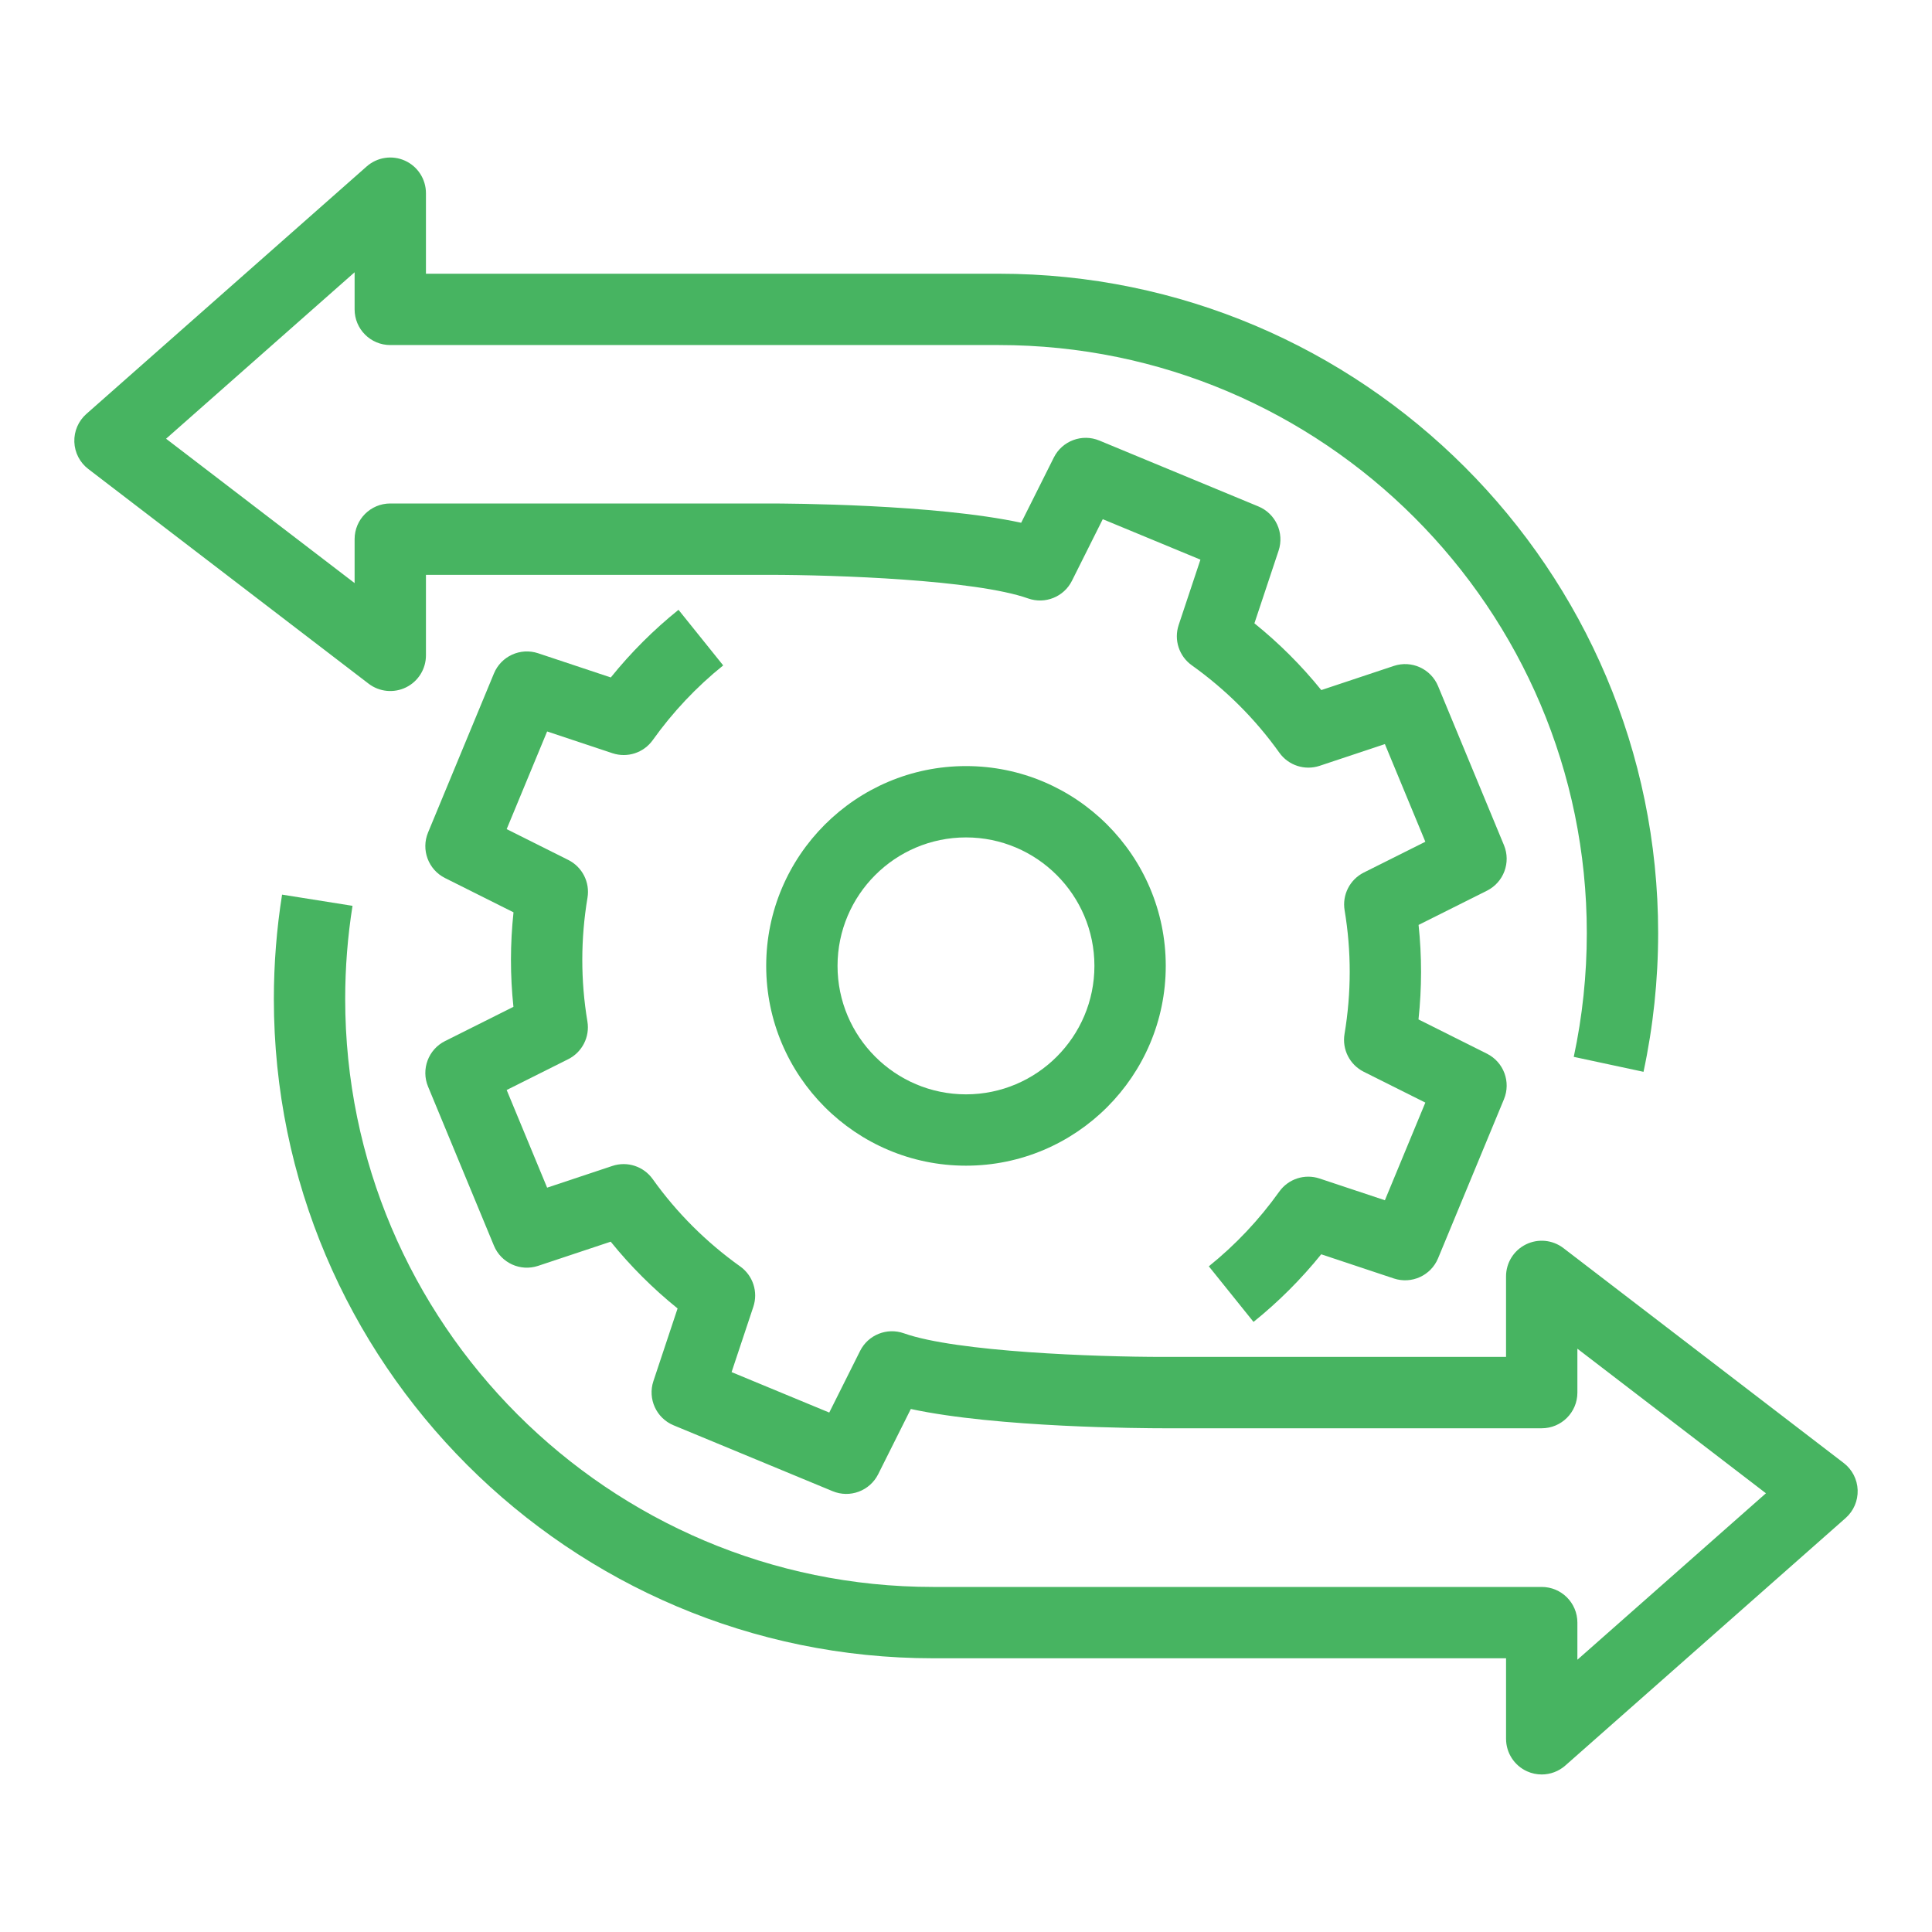
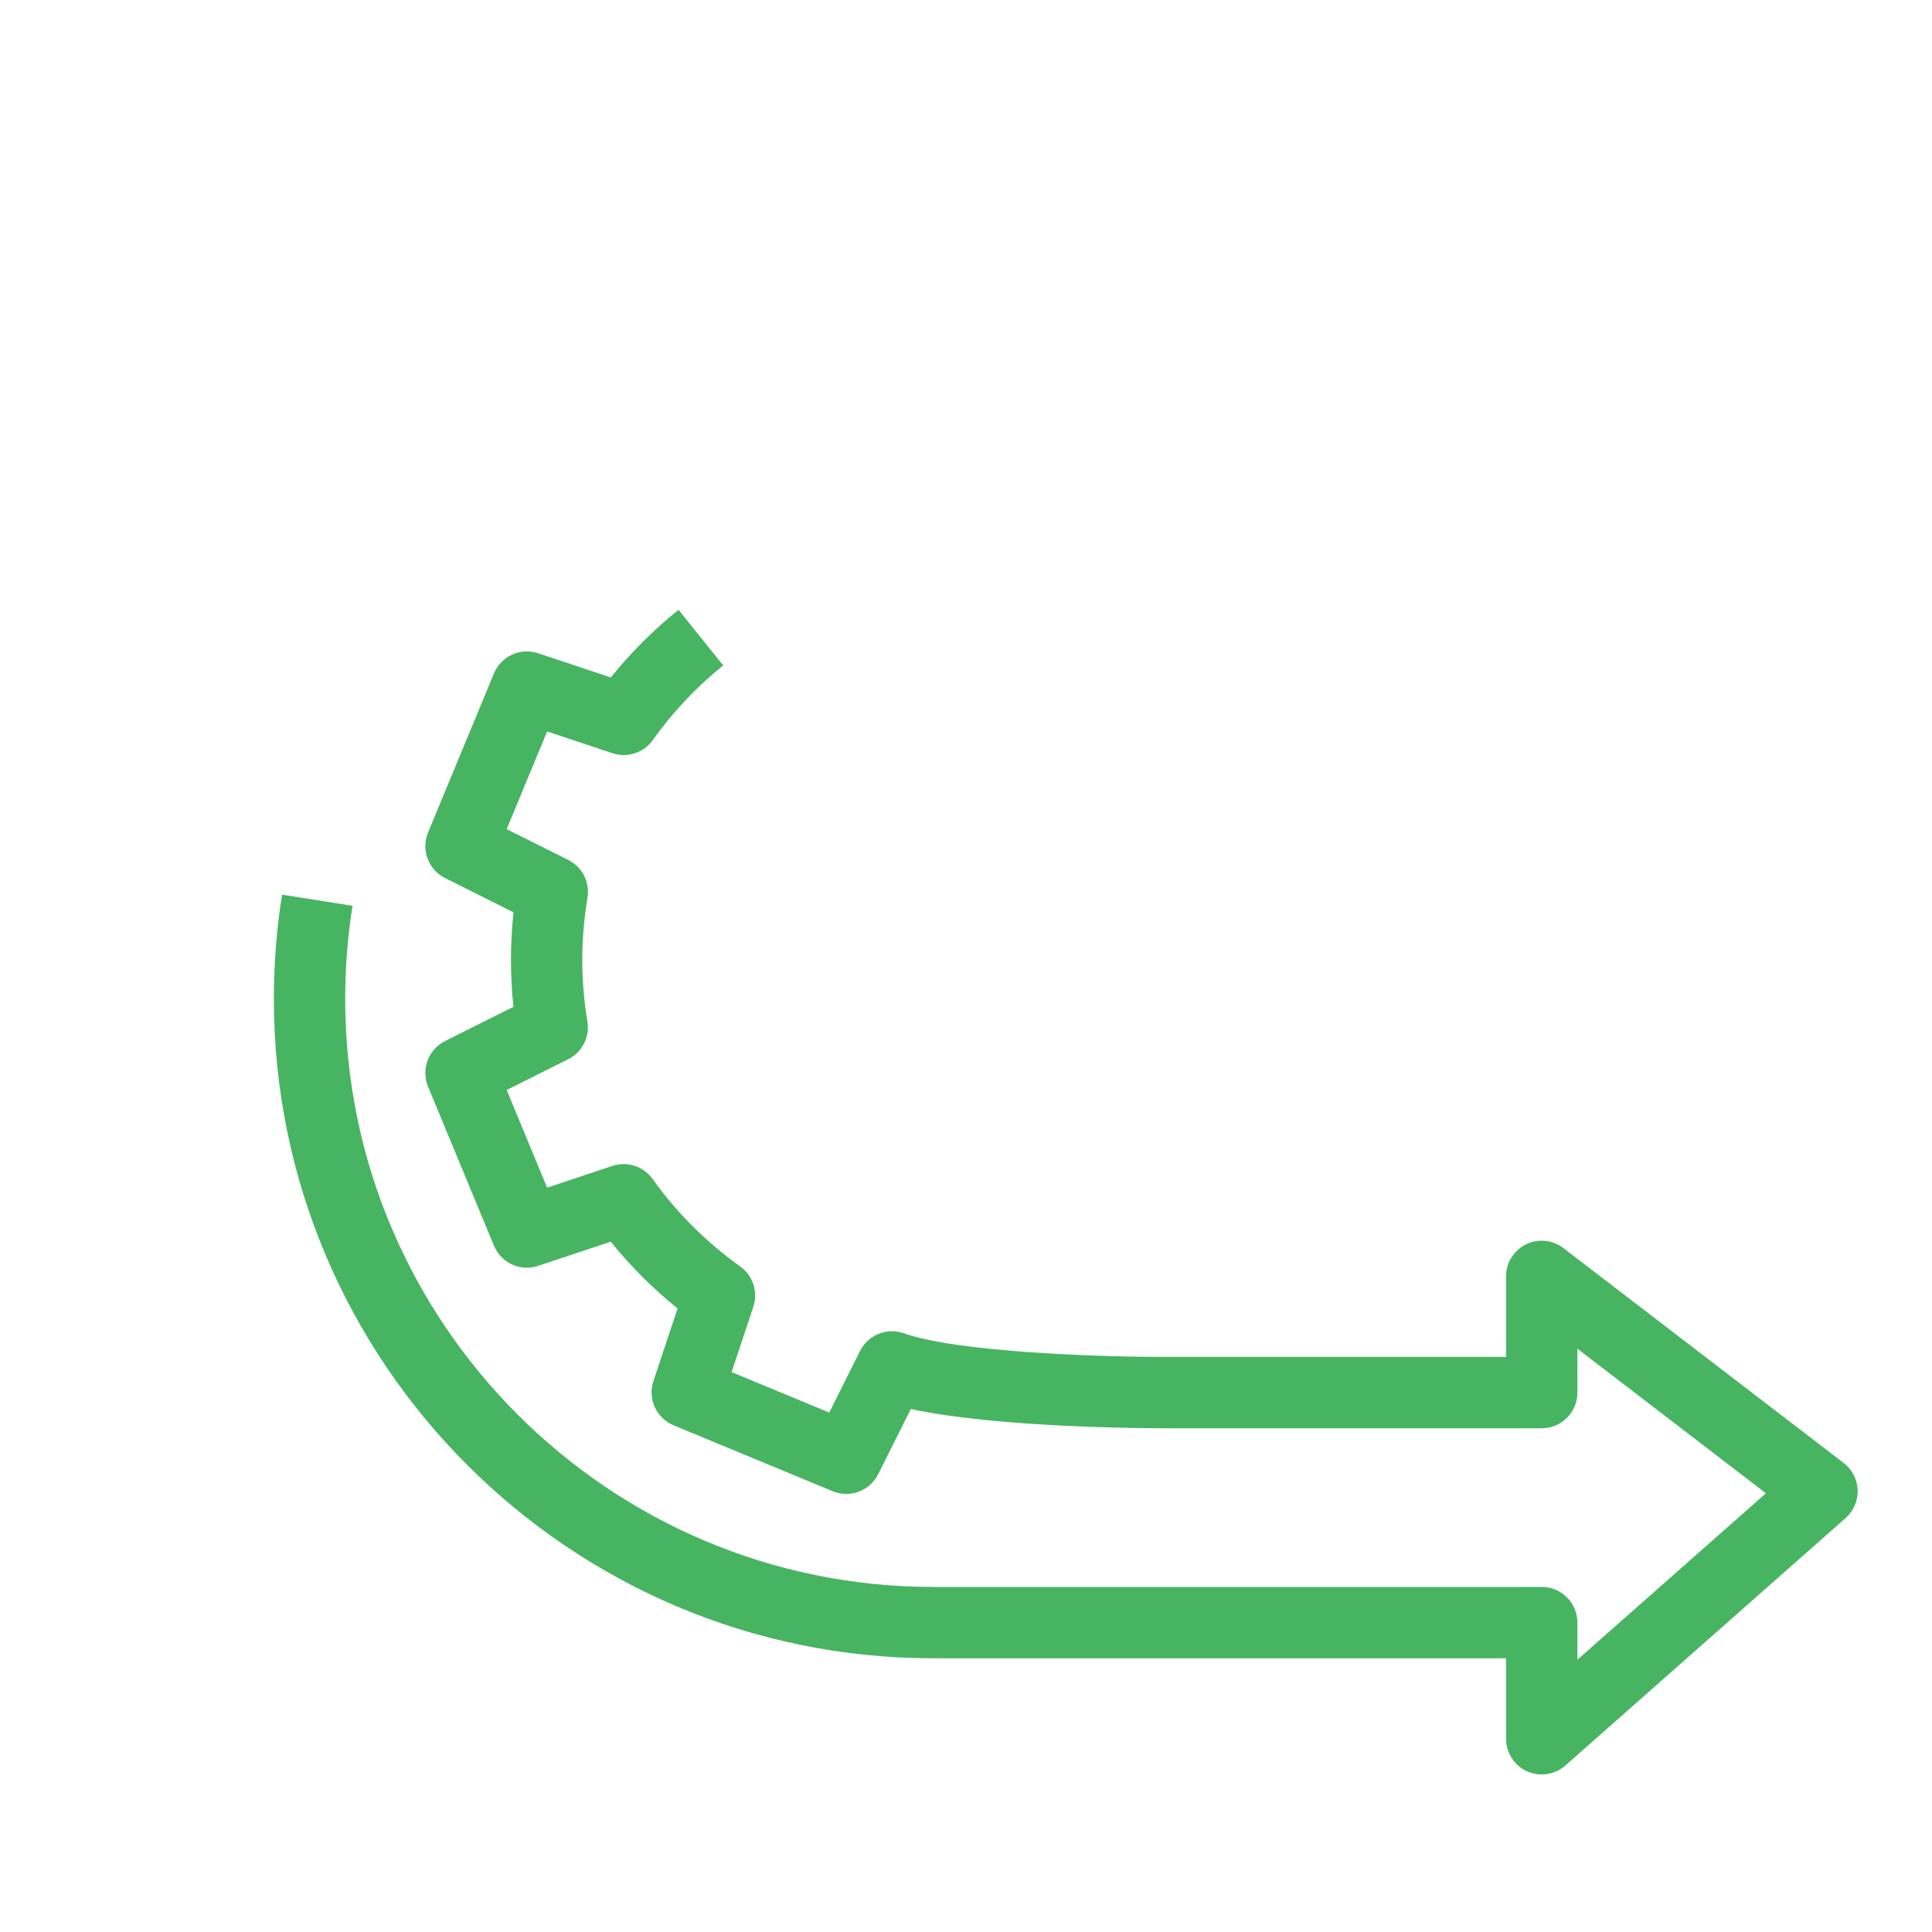
<svg xmlns="http://www.w3.org/2000/svg" version="1.1" id="Layer_1" x="0px" y="0px" viewBox="0 0 130 130" style="enable-background:new 0 0 130 130;" xml:space="preserve">
  <style type="text/css">
	.st0{fill:#47B461;}
	.st1{fill:#28A5D4;}
	.st2{fill:#7E3B99;}
</style>
  <g>
    <g>
-       <path class="st0" d="M64.999,78.436c-7.412,0-13.443-6.031-13.443-13.444c0-7.413,6.03-13.444,13.443-13.444    s13.442,6.031,13.442,13.444C78.442,72.405,72.412,78.436,64.999,78.436z M64.999,56.348    c-4.766,0-8.643,3.877-8.643,8.644s3.877,8.644,8.643,8.644c4.765,0,8.642-3.878,8.642-8.644    S69.765,56.348,64.999,56.348z" />
-     </g>
+       </g>
    <g>
      <path class="st0" d="M103.738,119.4c-0.334,0-0.67-0.069-0.986-0.212c-0.86-0.388-1.413-1.244-1.413-2.188    v-5.418H62.791c-24.462,0-44.364-19.902-44.364-44.364c0-2.353,0.186-4.715,0.553-7.021l4.74,0.754    c-0.327,2.057-0.493,4.165-0.493,6.267c0,21.816,17.748,39.564,39.564,39.564h40.948c1.326,0,2.4,1.074,2.4,2.4    v2.498l12.687-11.201l-12.687-9.728v2.954c0,1.326-1.074,2.4-2.4,2.4H78.252c-1.246,0-11.149-0.041-16.965-1.297    l-2.196,4.388c-0.564,1.126-1.903,1.626-3.065,1.143l-10.701-4.433c-1.163-0.482-1.756-1.781-1.359-2.975    l1.627-4.888c-1.66-1.339-3.166-2.842-4.5-4.493l-4.883,1.626c-1.194,0.399-2.493-0.195-2.975-1.359    L28.803,73.115c-0.482-1.163,0.017-2.501,1.143-3.064l4.602-2.304c-0.224-2.111-0.222-4.239,0.005-6.359    L29.946,59.082c-1.126-0.563-1.625-1.902-1.143-3.065l4.433-10.701c0.482-1.164,1.781-1.757,2.975-1.359    l4.888,1.627c1.354-1.678,2.881-3.204,4.556-4.551l3.007,3.741c-1.796,1.444-3.389,3.134-4.738,5.024    c-0.612,0.858-1.71,1.217-2.712,0.884l-4.397-1.464l-2.722,6.572l4.145,2.074    c0.943,0.472,1.467,1.503,1.293,2.542c-0.464,2.773-0.466,5.573-0.006,8.324c0.174,1.039-0.351,2.07-1.293,2.542    l-4.139,2.072l2.722,6.571l4.391-1.462c0.999-0.333,2.099,0.025,2.711,0.883c1.62,2.27,3.602,4.248,5.891,5.881    c0.858,0.612,1.216,1.712,0.883,2.712l-1.464,4.397l6.572,2.722l2.074-4.145c0.542-1.084,1.807-1.593,2.949-1.188    c3.538,1.256,12.949,1.588,17.43,1.588h23.087v-5.418c0-0.914,0.519-1.748,1.338-2.152    c0.82-0.404,1.797-0.307,2.522,0.248l18.861,14.461c0.57,0.436,0.914,1.105,0.938,1.822s-0.272,1.407-0.81,1.882    l-18.861,16.653C104.88,119.194,104.313,119.4,103.738,119.4z" />
    </g>
    <g>
-       <path class="st0" d="M84.346,88.948l-3.007-3.741c1.796-1.444,3.389-3.134,4.738-5.024    c0.612-0.858,1.71-1.217,2.712-0.884l4.397,1.464l2.722-6.572l-4.145-2.074    c-0.943-0.472-1.467-1.503-1.293-2.542c0.464-2.773,0.466-5.573,0.006-8.323c-0.174-1.039,0.351-2.07,1.293-2.542    l4.139-2.071l-2.722-6.571l-4.391,1.462c-1,0.332-2.1-0.026-2.711-0.883c-1.62-2.27-3.602-4.248-5.891-5.881    c-0.858-0.612-1.216-1.712-0.883-2.712l1.464-4.397l-6.572-2.722l-2.074,4.145    c-0.542,1.084-1.808,1.592-2.949,1.188c-3.538-1.256-12.949-1.588-17.43-1.588H28.661v5.418    c0,0.914-0.518,1.748-1.337,2.152c-0.82,0.404-1.797,0.308-2.522-0.247L5.941,31.558    c-0.57-0.436-0.914-1.104-0.939-1.822c-0.025-0.717,0.272-1.408,0.81-1.883l18.861-16.653    c0.707-0.624,1.717-0.777,2.575-0.389c0.86,0.388,1.413,1.244,1.413,2.188v5.419h38.548    c24.462,0,44.364,19.902,44.364,44.364c0,3.146-0.331,6.288-0.985,9.338l-4.693-1.006    c0.583-2.72,0.878-5.523,0.878-8.332c0-21.816-17.748-39.564-39.564-39.564H26.261c-1.326,0-2.4-1.074-2.4-2.4    v-2.498L11.175,29.521l12.686,9.714v-2.957c0-1.326,1.074-2.4,2.4-2.4H51.748c1.246,0,11.149,0.041,16.965,1.297    l2.196-4.388c0.563-1.126,1.902-1.626,3.065-1.143l10.701,4.433c1.163,0.482,1.756,1.781,1.359,2.976    l-1.627,4.888c1.66,1.339,3.166,2.842,4.5,4.493l4.883-1.626c1.193-0.397,2.493,0.196,2.975,1.359l4.433,10.701    c0.482,1.163-0.017,2.501-1.143,3.065l-4.602,2.303c0.224,2.111,0.222,4.239-0.005,6.36l4.607,2.305    c1.126,0.564,1.625,1.902,1.143,3.065l-4.433,10.701c-0.482,1.163-1.783,1.755-2.975,1.359l-4.888-1.627    C87.548,86.075,86.021,87.601,84.346,88.948z" />
-     </g>
+       </g>
  </g>
</svg>